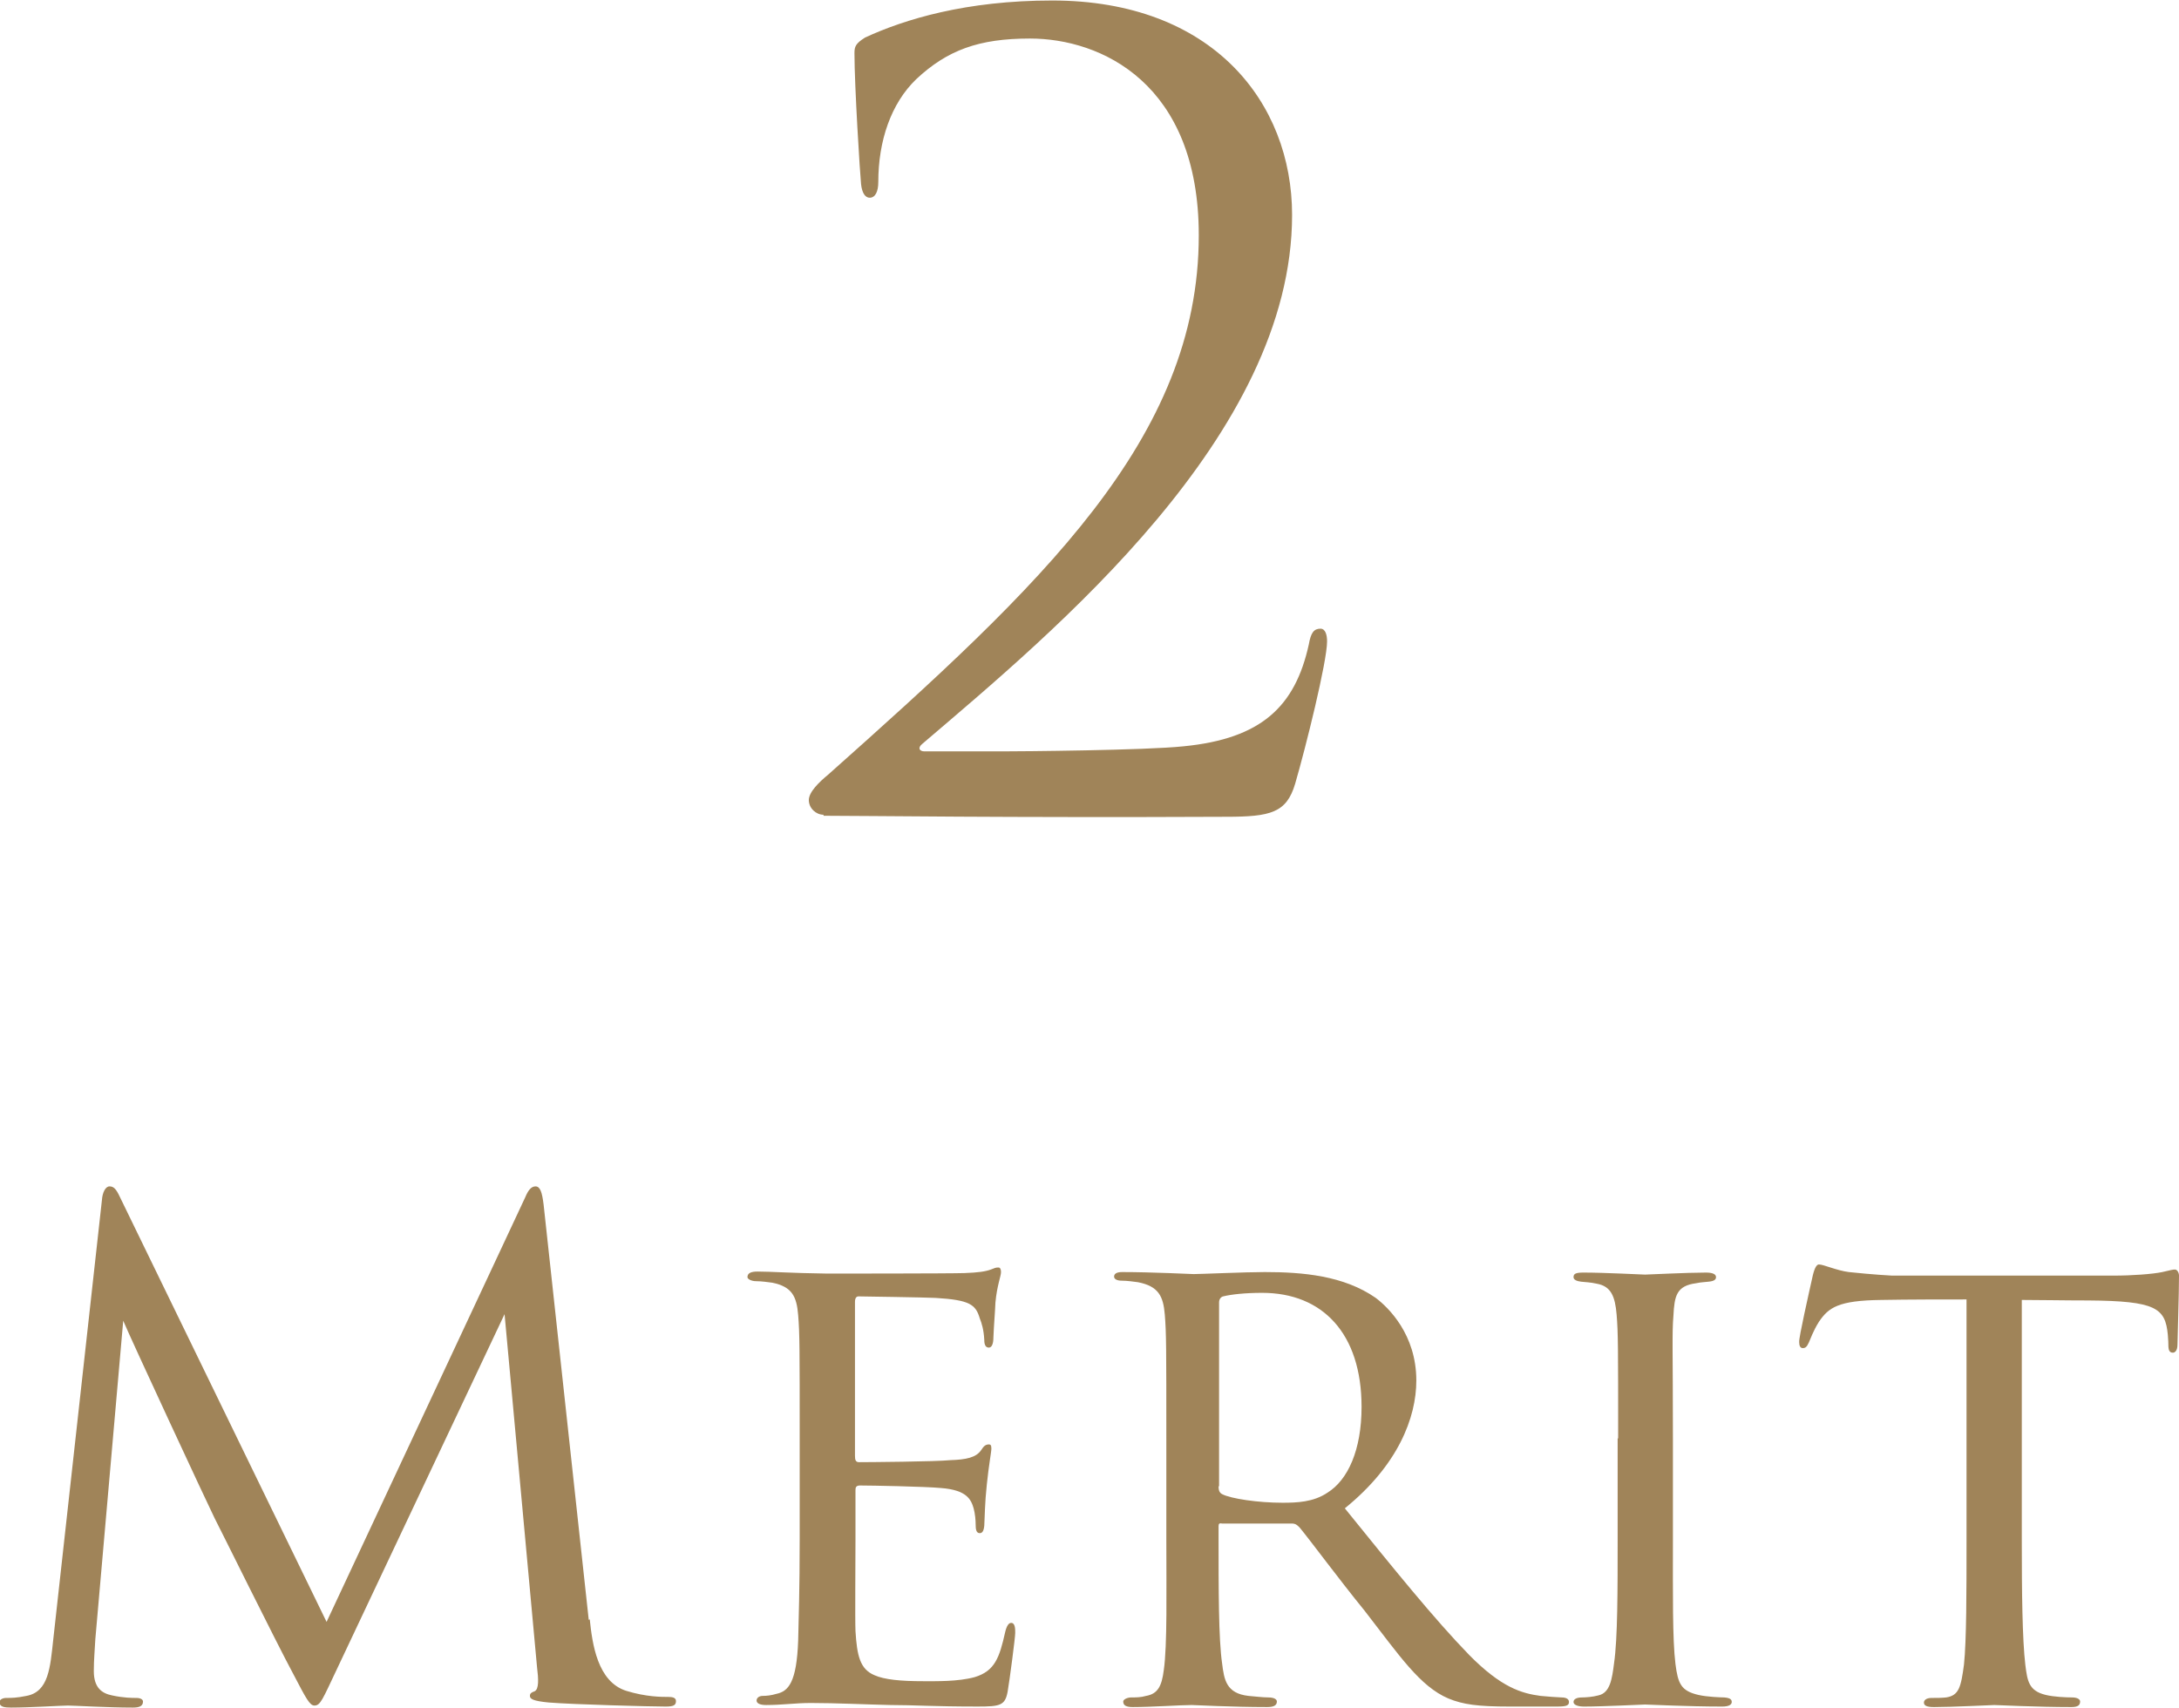
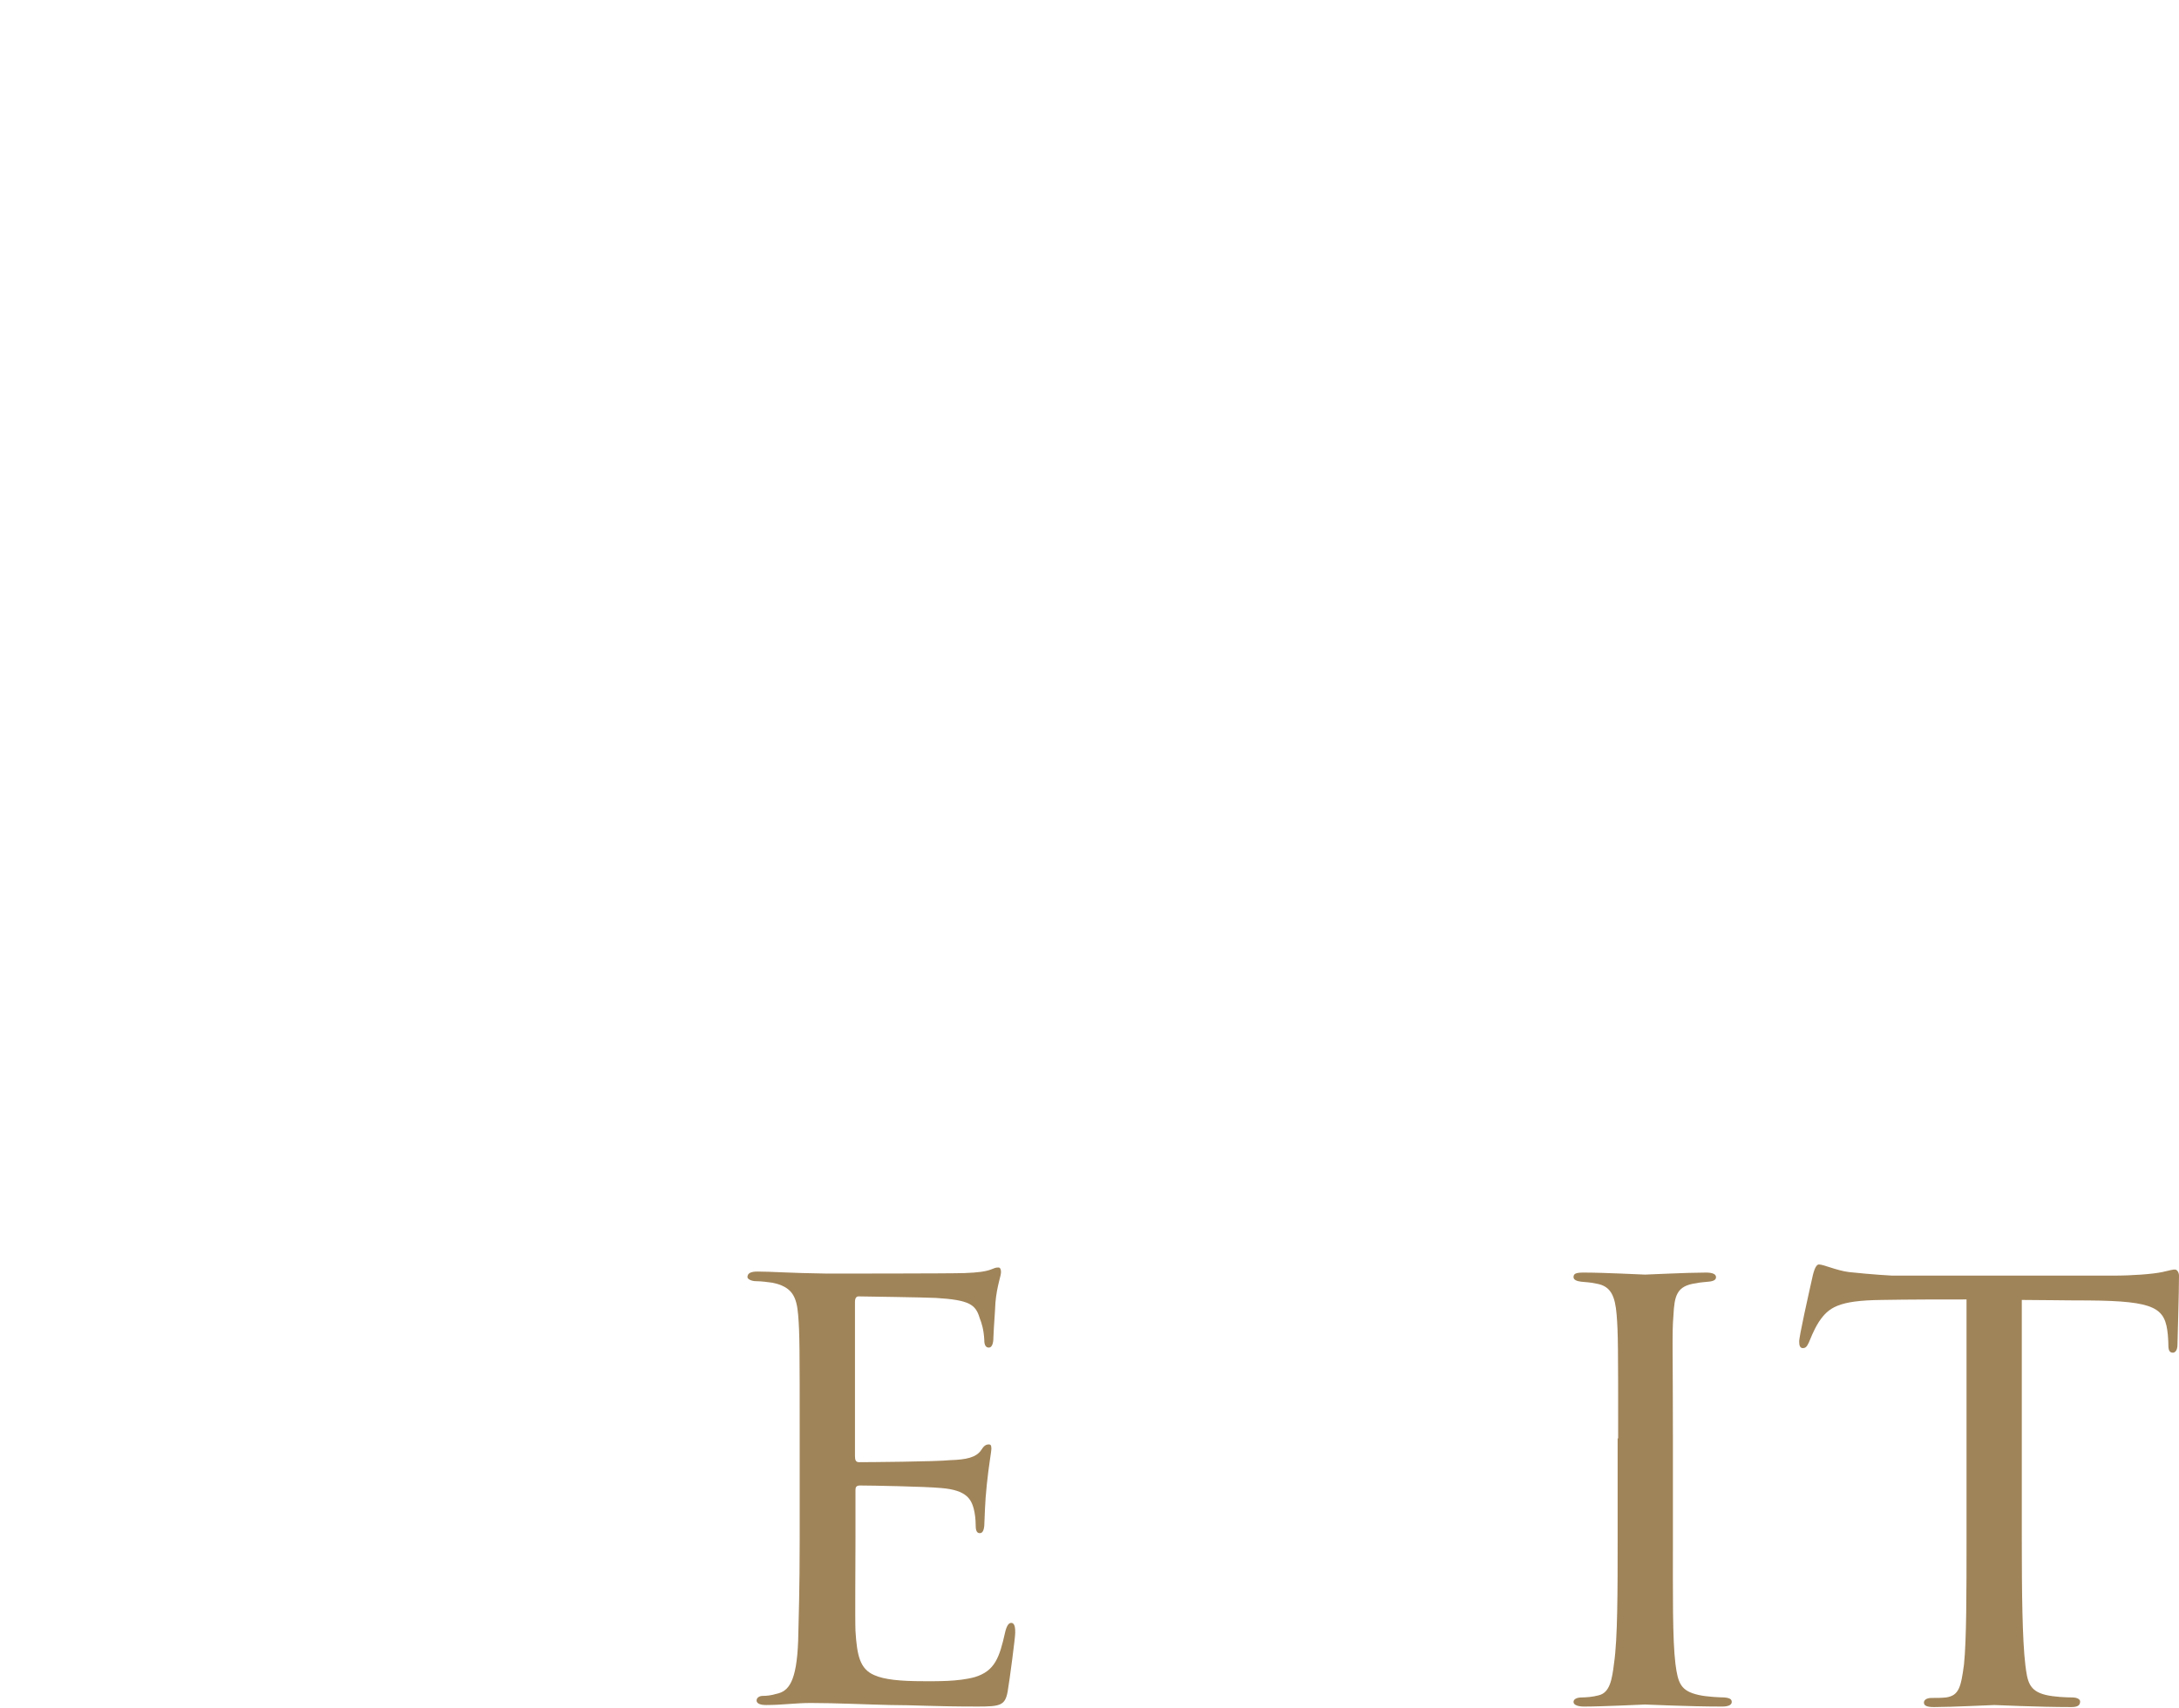
<svg xmlns="http://www.w3.org/2000/svg" id="_レイヤー_2" data-name="レイヤー_2" viewBox="0 0 42.97 33.69">
  <defs>
    <style>
      .cls-1 {
        fill: #a08459;
      }
    </style>
  </defs>
  <g id="header">
    <g>
-       <path class="cls-1" d="M11.63,31.94c.05.48.15,1.23.72,1.41.39.12.69.12.83.12.07,0,.15.01.15.08,0,.08-.04.11-.2.11-.29,0-1.81-.04-2.31-.08-.31-.03-.37-.07-.37-.13,0-.05.03-.07.09-.09.09-.04.08-.24.05-.48l-.64-6.96-3.31,7.01c-.28.59-.32.71-.44.71-.09,0-.16-.13-.41-.61-.35-.65-1.49-2.96-1.56-3.09-.12-.24-1.65-3.53-1.8-3.89l-.55,6.28c-.01.21-.03.4-.03.63,0,.33.16.44.36.48.23.05.4.05.48.05s.13.03.13.07c0,.09-.07.12-.2.12-.49,0-1.17-.04-1.28-.04-.12,0-.76.04-1.12.04-.13,0-.23-.01-.23-.11,0-.05.07-.08.13-.08.11,0,.2,0,.4-.04.44-.08.47-.56.53-1.11l.96-8.67c.01-.15.07-.27.15-.27s.13.05.2.2l4.08,8.39,3.92-8.38c.05-.12.11-.21.2-.21s.13.11.16.36l.89,8.19Z" />
      <path class="cls-1" d="M15.77,28.37c0-1.75,0-2.07-.03-2.43-.03-.37-.12-.56-.51-.64-.08-.01-.21-.03-.32-.03-.09,0-.17-.04-.17-.08,0-.08.07-.11.2-.11.27,0,.63.03,1.37.04.07,0,2.44,0,2.71-.01.27-.01.41-.03.52-.07.08-.03.09-.04.15-.04.03,0,.05.03.05.09,0,.08-.08.27-.11.6-.01.23-.03.44-.04.69,0,.12-.03.2-.09.2s-.09-.05-.09-.15c-.01-.2-.05-.33-.09-.43-.08-.27-.2-.36-.87-.4-.17-.01-1.49-.03-1.52-.03-.04,0-.07.03-.07.11v3.03c0,.08.01.13.08.13.16,0,1.52-.01,1.8-.04.31-.01.51-.05.61-.2.05-.08.09-.11.15-.11.03,0,.05.01.05.08s-.05.32-.09.71c-.04.37-.04.64-.05.81-.01.11-.04.15-.09.15-.07,0-.08-.08-.08-.17,0-.08-.01-.21-.04-.32-.05-.17-.13-.36-.64-.4-.31-.03-1.39-.05-1.6-.05-.08,0-.09.04-.09.09v.97c0,.41-.01,1.59,0,1.81.03.49.09.75.37.87.2.09.52.12.97.12.25,0,.68.01,1.01-.08.4-.12.49-.39.6-.88.03-.13.07-.19.12-.19.08,0,.08.12.08.2,0,.09-.11.93-.15,1.16-.05.27-.15.29-.59.29-.88,0-1.25-.03-1.72-.03-.47-.01-1.08-.04-1.57-.04-.31,0-.56.04-.88.04-.12,0-.19-.03-.19-.09,0-.05.05-.09.12-.09.08,0,.17-.01.27-.04.24-.05.4-.23.43-1.05.01-.45.03-1,.03-2.01v-2Z" />
-       <path class="cls-1" d="M23,28.37c0-1.76,0-2.08-.03-2.44-.03-.36-.12-.56-.53-.64-.08-.01-.21-.03-.32-.03-.09,0-.15-.03-.15-.08s.04-.09.16-.09c.57,0,1.39.04,1.41.04.12,0,1.03-.04,1.4-.04.75,0,1.56.07,2.19.51.25.19.8.72.8,1.63,0,.73-.36,1.67-1.41,2.52.97,1.2,1.77,2.19,2.45,2.89.64.65,1.04.76,1.41.81.09.01.37.03.41.03.11,0,.15.04.15.09,0,.07-.05.09-.24.09h-.93c-.63,0-.92-.04-1.21-.16-.56-.24-.96-.84-1.65-1.73-.52-.64-1.05-1.36-1.28-1.64-.05-.05-.08-.08-.16-.08h-1.37c-.05-.01-.07,0-.07.05v.19c0,1.07,0,2.04.07,2.52.04.32.08.59.52.64.13.01.28.03.39.03.12,0,.17.04.17.08,0,.07-.05.11-.19.11-.69,0-1.44-.04-1.49-.04-.21,0-.8.04-1.16.04-.13,0-.19-.03-.19-.11,0-.04.08-.08.16-.08.09,0,.19,0,.29-.03.23-.04.31-.19.35-.51.07-.48.05-1.57.05-2.57v-2ZM24.03,29.31c0,.07.01.13.07.16.17.09.71.17,1.19.17.28,0,.61-.01.89-.2.4-.25.67-.84.67-1.69,0-1.45-.77-2.25-1.96-2.25-.33,0-.61.03-.77.07-.04.01-.08.05-.08.12v3.63Z" />
      <path class="cls-1" d="M31.91,28.37c0-1.76,0-2.08-.03-2.44-.03-.36-.11-.56-.39-.61-.13-.03-.23-.03-.31-.04-.09-.01-.15-.04-.15-.09,0-.07.05-.09.2-.09.41,0,1.17.04,1.21.04.05,0,.83-.04,1.2-.04.13,0,.2.03.2.09,0,.05-.04.08-.15.09-.08.01-.15.01-.24.03-.39.05-.43.25-.45.64-.03.36-.01.67-.01,2.43v2c0,1.03-.01,1.96.05,2.44.05.39.11.53.45.61.17.04.45.05.51.05.12.01.15.04.15.09s-.05.09-.19.09c-.68,0-1.45-.04-1.52-.04-.04,0-.83.04-1.2.04-.12,0-.21-.03-.21-.09,0-.05.05-.09.17-.09.07,0,.21-.01.32-.04.23-.05.27-.32.31-.64.07-.48.07-1.43.07-2.43v-2Z" />
      <path class="cls-1" d="M39.87,30.37c0,1.03.01,1.97.07,2.47.04.32.07.51.4.59.16.04.41.05.52.05s.16.04.16.08c0,.07-.04.11-.17.11-.68,0-1.47-.04-1.52-.04s-.84.04-1.19.04c-.15,0-.2-.03-.2-.09,0-.04.04-.09.15-.09s.19,0,.29-.01c.25-.04.29-.2.35-.65.05-.48.05-1.44.05-2.44v-4.76c-.44,0-1.15,0-1.68.01-.85.01-1.04.15-1.23.43-.12.19-.17.35-.2.41-.04.09-.07.11-.12.11s-.07-.05-.07-.12c-.01-.08.19-.96.27-1.32.04-.16.08-.21.12-.21.09,0,.35.12.59.15.47.05.84.07.85.07h4.37c.37,0,.77-.03.96-.07.17-.04.21-.05.25-.05.05,0,.08.07.08.12,0,.37-.03,1.25-.03,1.36,0,.12-.05.16-.09.16-.07,0-.09-.05-.09-.16,0-.04,0-.05-.01-.19-.05-.53-.23-.67-1.57-.68-.51,0-.92-.01-1.31-.01v4.76Z" />
    </g>
-     <path class="cls-1" d="M16.24,16.07c-.15,0-.29-.13-.29-.29s.21-.36.38-.5c4.19-3.73,7.31-6.62,7.31-10.64,0-3-1.93-3.88-3.33-3.88-1.01,0-1.63.23-2.24.8-.5.48-.75,1.22-.75,2.03,0,.19-.06.31-.17.31-.08,0-.15-.08-.17-.27-.02-.19-.13-1.93-.13-2.58,0-.13.02-.19.21-.31.78-.36,1.99-.73,3.69-.73,3.16,0,4.73,2.01,4.73,4.23,0,4.34-4.69,8.21-7.29,10.43-.1.08-.06.15.04.15h1.53c.36,0,2.83-.02,3.58-.1,1.53-.15,2.2-.78,2.47-2.01.04-.23.1-.31.23-.31.1,0,.13.13.13.25,0,.4-.42,2.09-.63,2.81-.17.57-.48.65-1.36.65-4.34.02-7.1-.02-7.94-.02Z" />
  </g>
</svg>